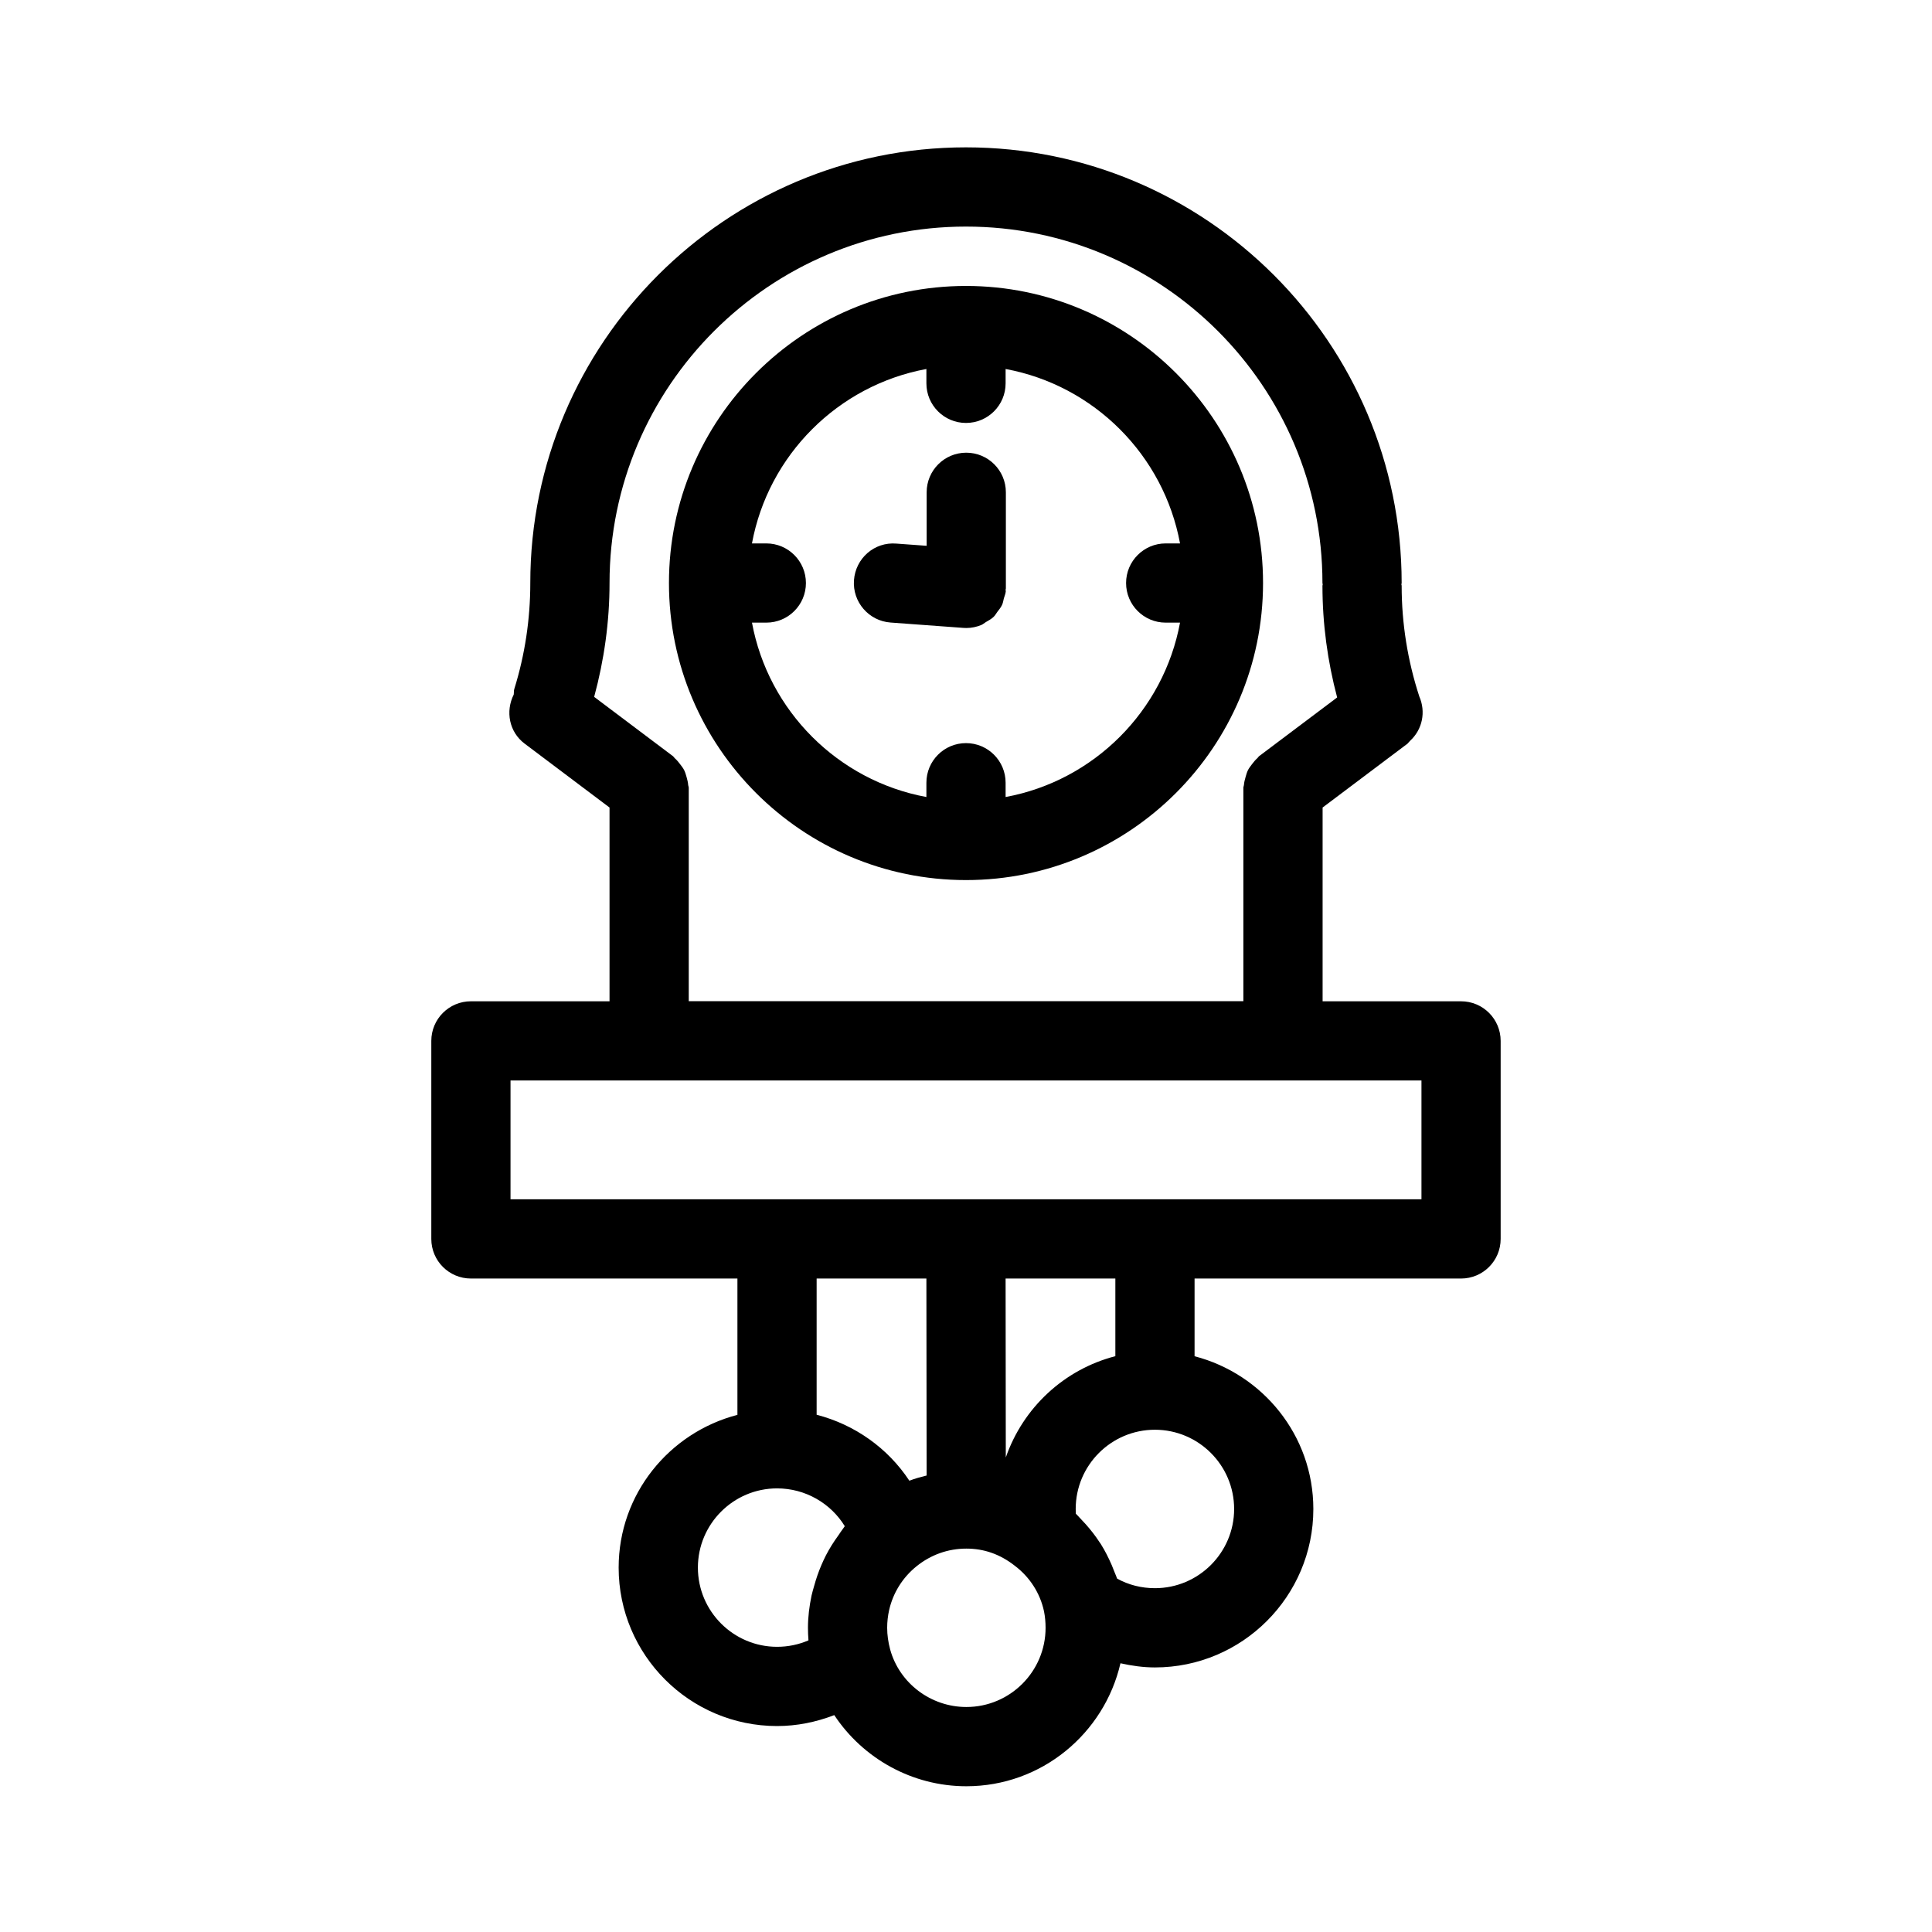
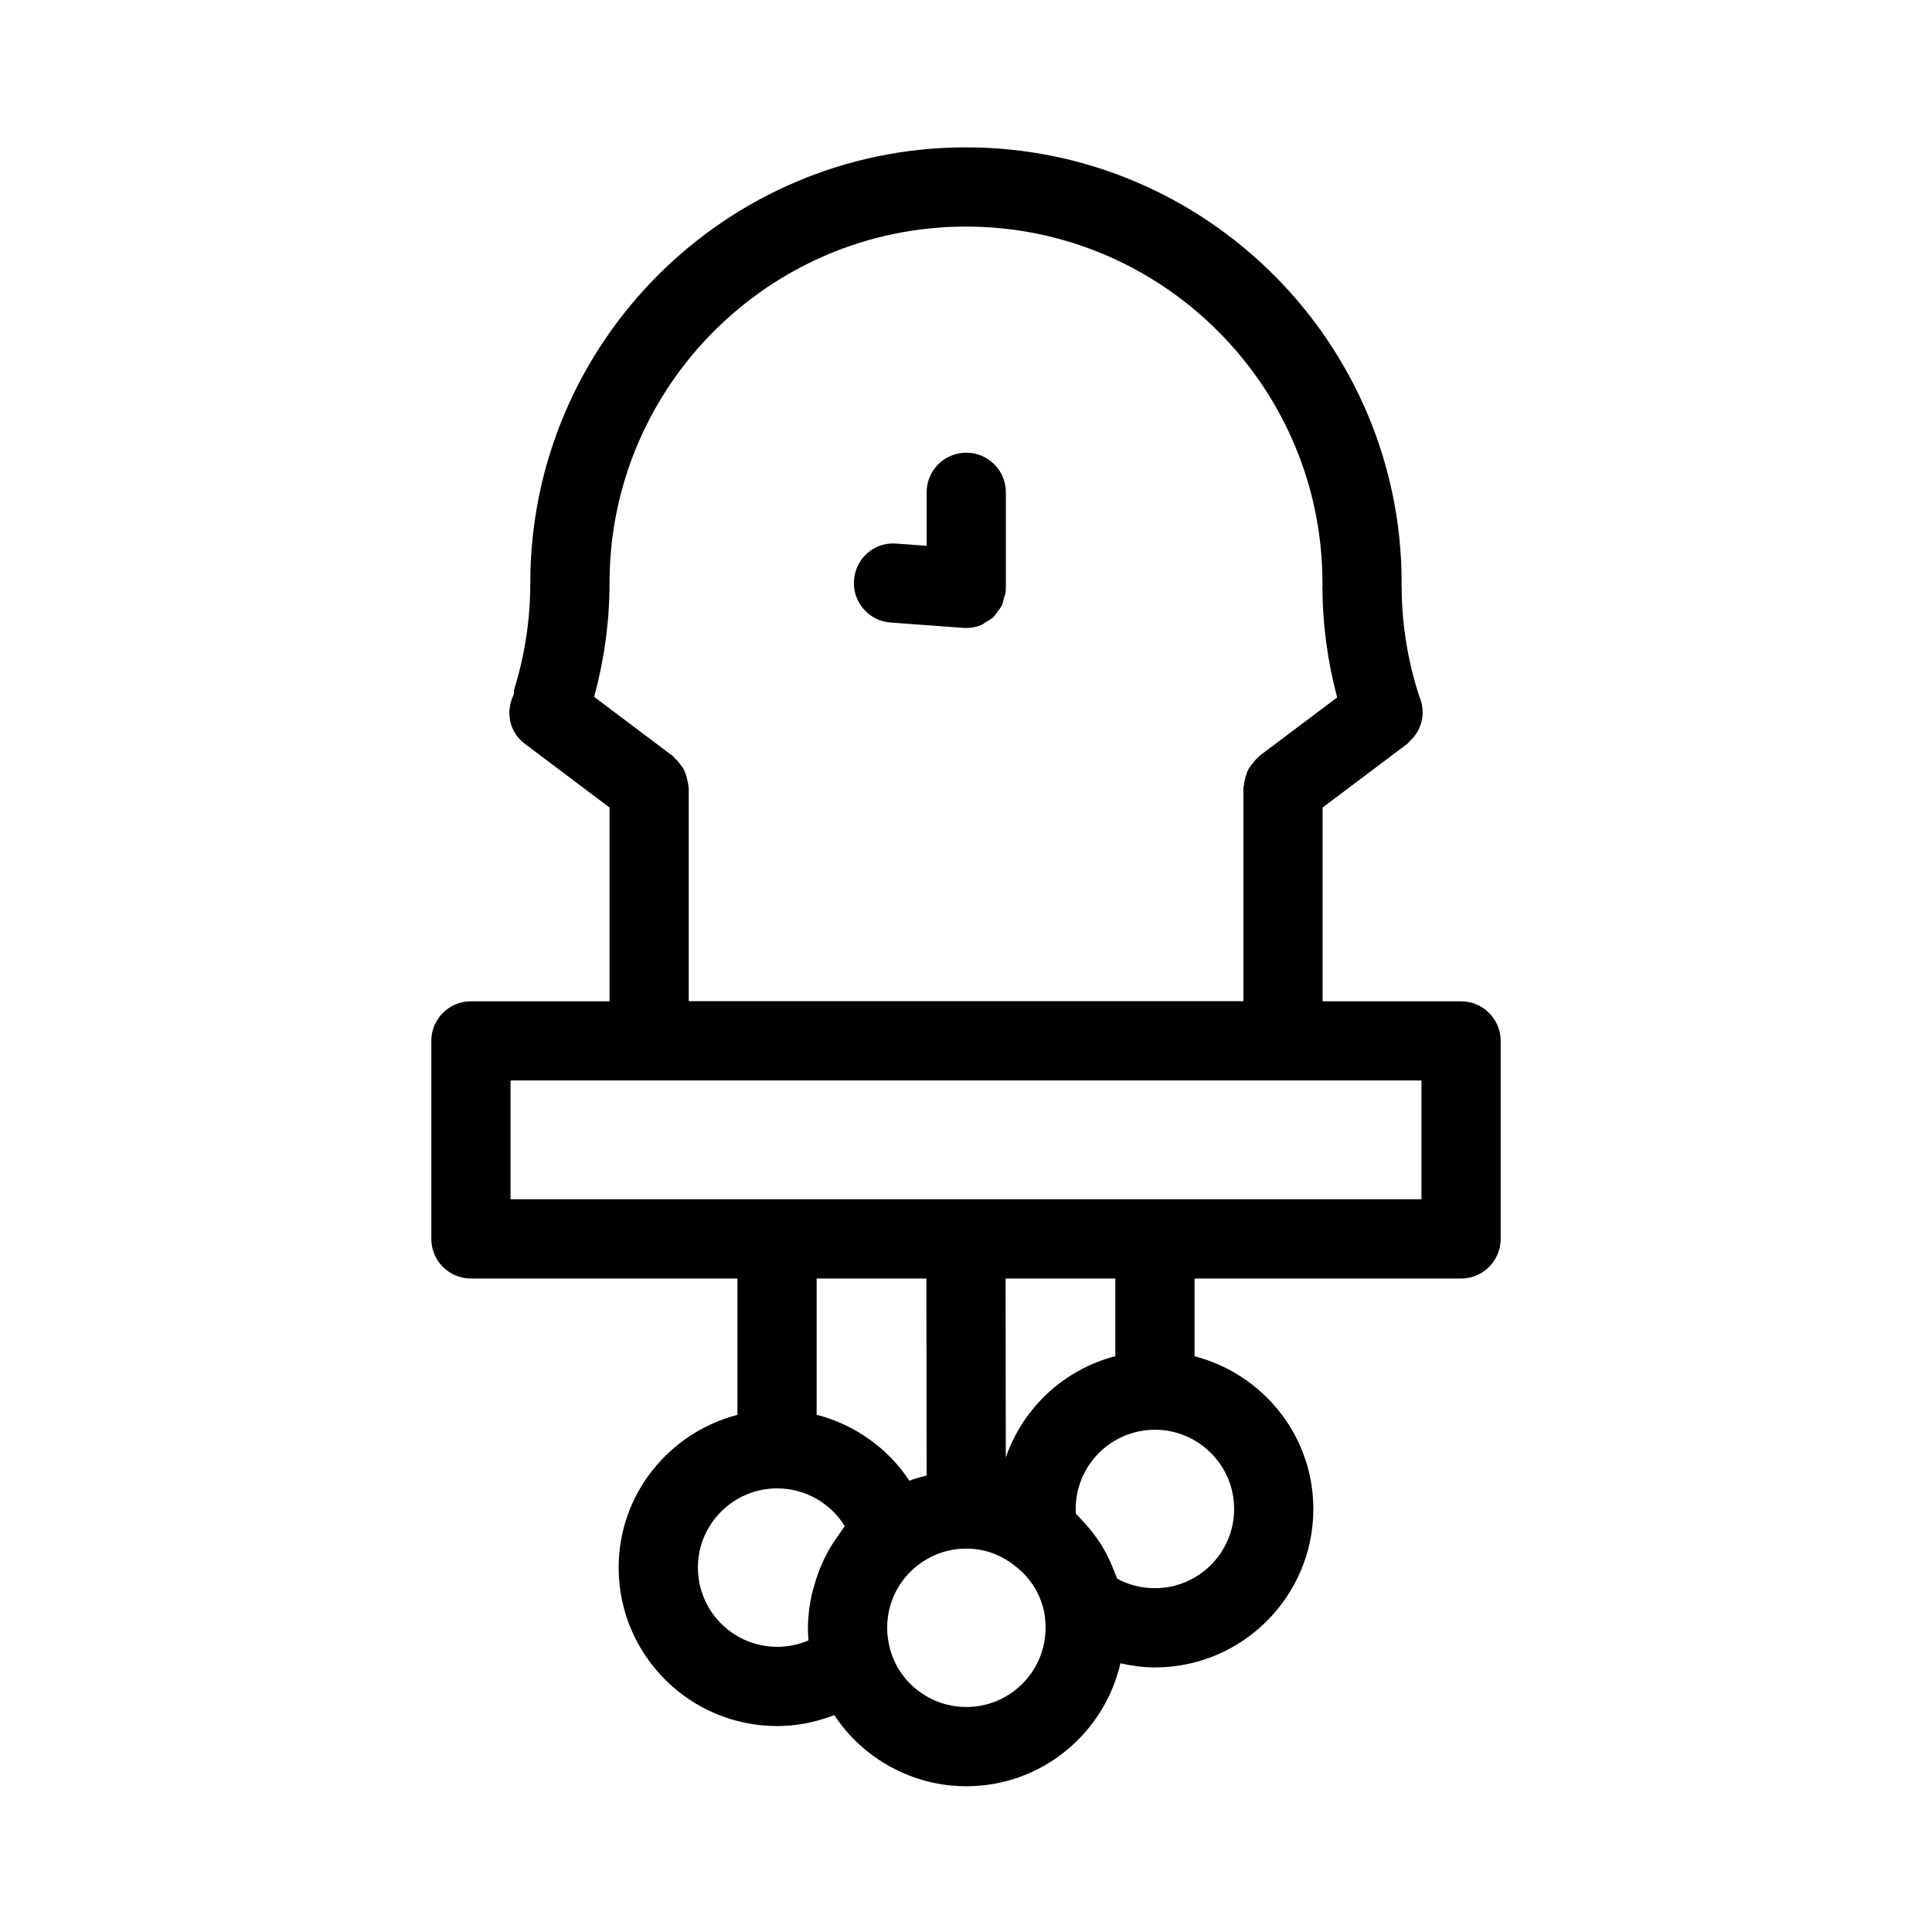
<svg xmlns="http://www.w3.org/2000/svg" fill="#000000" width="800px" height="800px" version="1.1" viewBox="144 144 512 512">
  <g>
-     <path d="m400 377.23c43.41 0 78.719-35.309 78.719-78.719v-0.012c0-43.41-35.309-78.719-78.719-78.719s-78.719 35.309-78.719 78.719v0.012c-0.004 43.41 35.305 78.719 78.719 78.719zm-52.922-89.219h-3.801c4.324-23.414 22.809-41.898 46.227-46.223v3.801c0 5.805 4.703 10.496 10.496 10.496s10.496-4.691 10.496-10.496v-3.801c23.418 4.324 41.898 22.809 46.223 46.223h-3.801c-5.793 0-10.496 4.691-10.496 10.496 0 5.805 4.703 10.496 10.496 10.496h3.801c-4.336 23.406-22.809 41.891-46.223 46.215v-3.789c0-5.805-4.703-10.496-10.496-10.496s-10.496 4.691-10.496 10.496v3.789c-23.418-4.324-41.898-22.809-46.223-46.215h3.801c5.793 0 10.496-4.691 10.496-10.496-0.004-5.805-4.707-10.496-10.5-10.496z" />
    <path d="m531.2 409.35h-36.695v-51.348l22.504-16.93c0.137-0.105 0.188-0.25 0.316-0.355 0.137-0.117 0.219-0.262 0.348-0.379 3.328-3.055 4.219-7.715 2.457-11.766-3.078-9.449-4.676-19.305-4.676-29.359 0-0.125-0.062-0.219-0.074-0.348 0-0.137 0.074-0.23 0.074-0.355 0-63.66-51.797-115.46-115.46-115.46s-115.46 51.797-115.46 115.46c0 9.582-1.426 19.031-4.242 28.086-0.156 0.492-0.074 0.977-0.148 1.469-2.227 4.449-1.227 9.91 2.887 13.004l22.5 16.934v51.348h-36.734c-5.793 0-10.496 4.691-10.496 10.496v52.48c0 5.805 4.703 10.496 10.496 10.496h70.629v36.129c-18.055 4.691-31.477 20.98-31.477 40.484 0 23.152 18.828 41.984 41.984 41.984 5.281 0 10.371-1.051 15.156-2.898 7.609 11.492 20.645 18.852 35.004 18.852 19.91 0 36.547-13.961 40.84-32.59 2.969 0.66 6.004 1.102 9.133 1.102 23.152 0 41.984-18.828 41.984-41.984 0-19.5-13.426-35.793-31.477-40.484v-20.594h70.621c5.793 0 10.496-4.691 10.496-10.496v-52.48c0-5.805-4.703-10.496-10.496-10.496zm-229.74-80.672c2.656-9.805 4.074-19.914 4.074-30.168 0-52.094 42.383-94.465 94.465-94.465s94.465 42.371 94.465 94.465c0 0.125 0.062 0.219 0.074 0.355 0 0.125-0.074 0.219-0.074 0.348 0 10.078 1.344 19.996 3.894 29.621l-20.656 15.535c-0.199 0.148-0.285 0.367-0.461 0.523-0.566 0.492-1.008 1.051-1.457 1.637-0.387 0.523-0.777 1.008-1.059 1.562-0.293 0.586-0.453 1.207-0.641 1.848-0.199 0.703-0.379 1.375-0.43 2.098-0.012 0.242-0.148 0.461-0.148 0.703v56.586h-146.98v-56.562c0-0.242-0.125-0.461-0.148-0.703-0.051-0.723-0.219-1.395-0.418-2.098-0.188-0.641-0.348-1.258-0.641-1.848-0.285-0.566-0.672-1.051-1.059-1.562-0.453-0.598-0.891-1.145-1.457-1.637-0.18-0.156-0.273-0.379-0.461-0.523zm65.988 220.39c-0.461 0.578-0.828 1.195-1.258 1.805-1.238 1.699-2.352 3.453-3.316 5.32-0.43 0.84-0.809 1.68-1.188 2.551-0.789 1.828-1.426 3.707-1.953 5.625-0.23 0.84-0.492 1.648-0.672 2.5-0.578 2.781-0.945 5.606-0.945 8.512 0 1.102 0.043 2.215 0.137 3.328-2.602 1.125-5.414 1.711-8.312 1.711-11.578 0-20.992-9.414-20.992-20.992s9.414-20.992 20.992-20.992c7.453 0 14.211 3.926 17.938 10.023-0.168 0.188-0.27 0.418-0.43 0.609zm-7.031-30.145v-36.105h29.086v0.012l0.062 52.195c-1.543 0.387-3.074 0.797-4.578 1.375-5.699-8.648-14.473-14.863-24.57-17.477zm39.684 77.449c-9.414 0-17.727-6.289-20.195-15.23-0.523-1.941-0.797-3.883-0.797-5.762 0-1.586 0.18-3.16 0.516-4.672 1.027-4.543 3.539-8.617 7.242-11.609 3.801-3.074 8.375-4.703 13.234-4.703 4.672 0 8.922 1.48 12.805 4.523 3.977 2.992 6.738 7.273 7.766 12.09 0.285 1.418 0.418 2.887 0.418 4.375 0.004 11.574-9.41 20.988-20.988 20.988zm10.445-66.125-0.051-47.43h29.086v20.582c-13.617 3.527-24.469 13.676-29.035 26.848zm60.512 13.645c0 11.578-9.414 20.992-20.992 20.992-3.59 0-7-0.871-10.012-2.531-0.211-0.621-0.492-1.195-0.723-1.805-0.219-0.578-0.441-1.145-0.684-1.723-0.852-1.953-1.785-3.84-2.918-5.637-0.117-0.18-0.242-0.336-0.355-0.516-1.082-1.668-2.309-3.234-3.633-4.723-0.461-0.523-0.934-1.02-1.418-1.523-0.418-0.418-0.789-0.883-1.219-1.289-0.02-0.41-0.031-0.828-0.031-1.25 0-11.578 9.414-20.992 20.992-20.992 11.574 0.004 20.992 9.418 20.992 20.996zm49.645-82.066h-241.41v-31.488h241.41z" />
    <path d="m380.02 308.98 19.281 1.418c0.25 0.02 0.516 0.031 0.766 0.031h0.012c1.395 0 2.738-0.293 3.969-0.797 0.453-0.188 0.797-0.523 1.207-0.766 0.723-0.418 1.457-0.809 2.066-1.395 0.398-0.367 0.641-0.859 0.965-1.289 0.473-0.621 0.965-1.195 1.289-1.922 0.242-0.523 0.305-1.09 0.453-1.66 0.168-0.641 0.461-1.219 0.516-1.898 0.012-0.137-0.051-0.25-0.051-0.387s0.074-0.242 0.074-0.379v-25.473c0-5.805-4.703-10.496-10.496-10.496s-10.496 4.691-10.496 10.496v14.18l-8.02-0.586c-5.867-0.492-10.82 3.926-11.242 9.699-0.422 5.777 3.926 10.805 9.707 11.223z" />
  </g>
</svg>